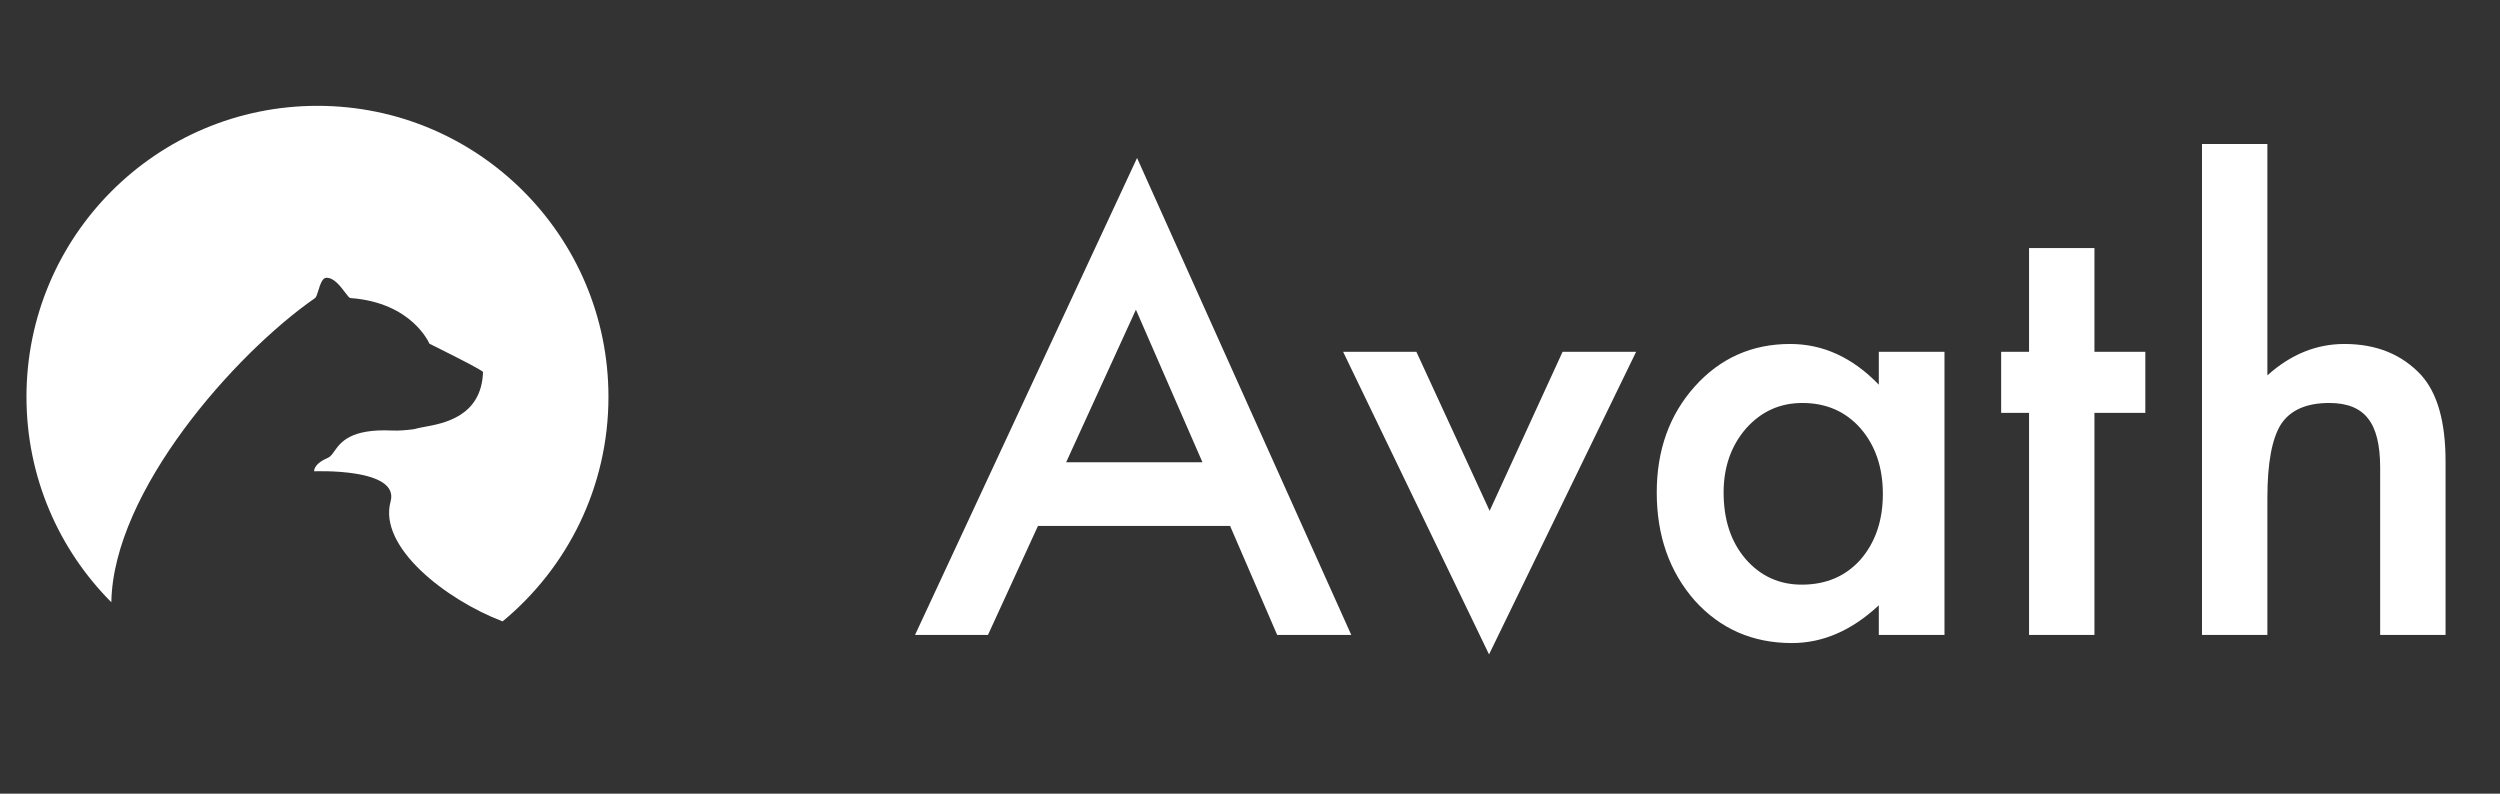
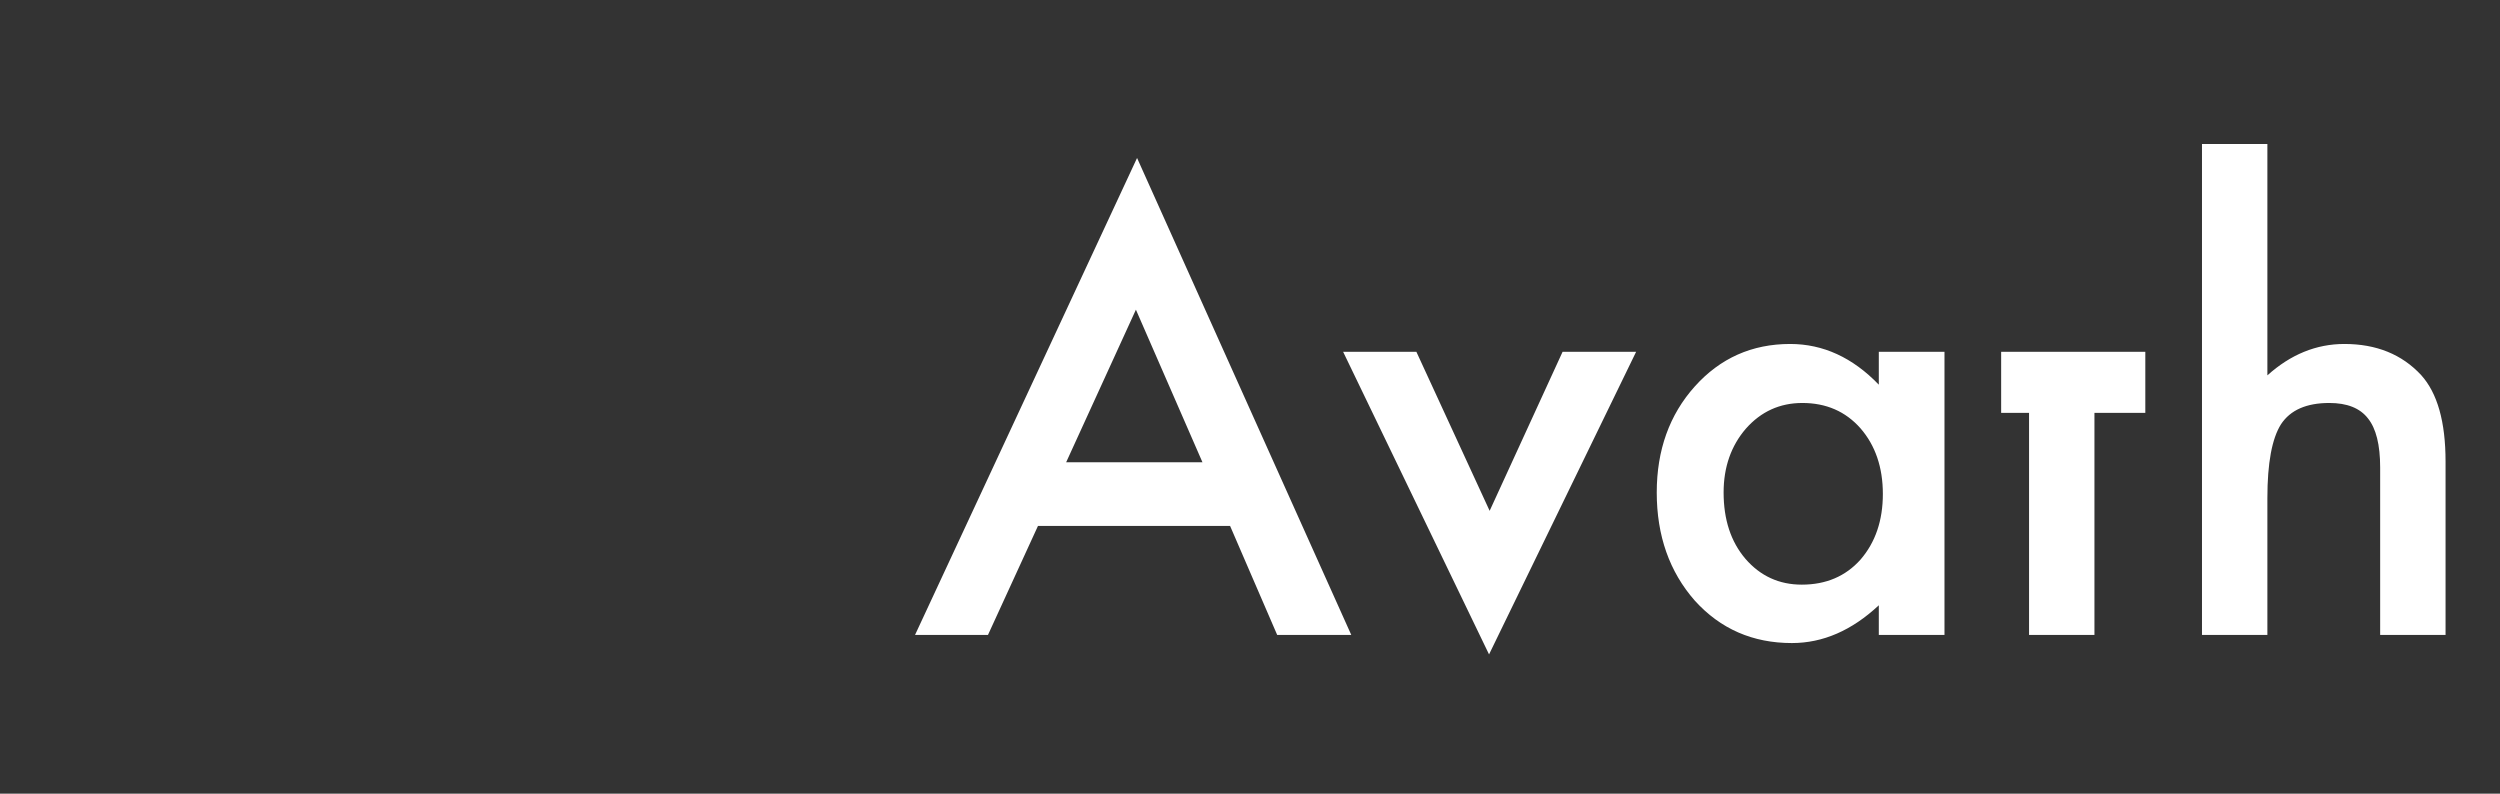
<svg xmlns="http://www.w3.org/2000/svg" width="63" height="20" viewBox="0 0 63 20" fill="none">
  <rect x="0" y="0" width="63" height="20" fill="#333333" stroke="none" />
-   <path d="M30.998 13.253H26.157L24.897 16H23.059L28.654 3.981L34.052 16H32.185L30.998 13.253ZM30.302 11.649L28.625 7.804L26.867 11.649H30.302ZM35.693 8.866L37.539 12.873L39.377 8.866H41.23L37.524 16.491L33.847 8.866H35.693ZM47.346 8.866H49.001V16H47.346V15.253C46.667 15.888 45.937 16.205 45.156 16.205C44.169 16.205 43.354 15.849 42.709 15.136C42.07 14.408 41.75 13.5 41.75 12.411C41.75 11.342 42.07 10.451 42.709 9.738C43.349 9.025 44.15 8.668 45.112 8.668C45.942 8.668 46.687 9.01 47.346 9.694V8.866ZM43.435 12.411C43.435 13.095 43.618 13.651 43.984 14.081C44.36 14.516 44.834 14.733 45.405 14.733C46.015 14.733 46.508 14.523 46.884 14.103C47.26 13.668 47.448 13.117 47.448 12.448C47.448 11.779 47.26 11.227 46.884 10.793C46.508 10.368 46.02 10.155 45.419 10.155C44.853 10.155 44.379 10.37 43.998 10.8C43.623 11.234 43.435 11.771 43.435 12.411ZM52.78 10.404V16H51.132V10.404H50.429V8.866H51.132V6.251H52.78V8.866H54.062V10.404H52.78ZM55.49 3.629H57.138V9.459C57.724 8.932 58.371 8.668 59.079 8.668C59.885 8.668 60.529 8.93 61.013 9.452C61.423 9.906 61.628 10.631 61.628 11.627V16H59.98V11.781C59.98 11.21 59.877 10.797 59.672 10.543C59.472 10.285 59.148 10.155 58.698 10.155C58.122 10.155 57.717 10.334 57.482 10.69C57.253 11.051 57.138 11.671 57.138 12.55V16H55.49V3.629Z" fill="#FFFFFF" />
-   <path fill-rule="evenodd" clip-rule="evenodd" d="M12.665 15.659C14.294 14.314 15.333 12.278 15.333 10C15.333 5.95 12.05 2.667 8 2.667C3.95 2.667 0.667 5.95 0.667 10C0.667 12.021 1.484 13.851 2.806 15.177C2.85 12.376 5.929 8.905 7.94 7.511C7.969 7.49 7.994 7.413 8.021 7.324C8.066 7.18 8.119 7.008 8.217 7.001C8.407 6.986 8.576 7.211 8.694 7.366C8.754 7.447 8.801 7.509 8.83 7.511C10.391 7.624 10.821 8.661 10.821 8.661C10.821 8.661 12.174 9.328 12.172 9.376C12.135 10.495 11.179 10.67 10.698 10.757C10.646 10.767 10.598 10.775 10.559 10.784C10.51 10.795 10.462 10.806 10.416 10.818C10.226 10.842 10.041 10.857 9.872 10.849C8.83 10.802 8.585 11.146 8.426 11.37C8.371 11.447 8.327 11.511 8.262 11.538C7.887 11.698 7.917 11.877 7.917 11.877C7.917 11.877 10.078 11.785 9.843 12.637C9.528 13.782 11.23 15.11 12.665 15.659Z" fill="#FFFFFF" />
+   <path d="M30.998 13.253H26.157L24.897 16H23.059L28.654 3.981L34.052 16H32.185L30.998 13.253ZM30.302 11.649L28.625 7.804L26.867 11.649H30.302ZM35.693 8.866L37.539 12.873L39.377 8.866H41.23L37.524 16.491L33.847 8.866H35.693ZM47.346 8.866H49.001V16H47.346V15.253C46.667 15.888 45.937 16.205 45.156 16.205C44.169 16.205 43.354 15.849 42.709 15.136C42.07 14.408 41.75 13.5 41.75 12.411C41.75 11.342 42.07 10.451 42.709 9.738C43.349 9.025 44.15 8.668 45.112 8.668C45.942 8.668 46.687 9.01 47.346 9.694V8.866ZM43.435 12.411C43.435 13.095 43.618 13.651 43.984 14.081C44.36 14.516 44.834 14.733 45.405 14.733C46.015 14.733 46.508 14.523 46.884 14.103C47.26 13.668 47.448 13.117 47.448 12.448C47.448 11.779 47.26 11.227 46.884 10.793C46.508 10.368 46.02 10.155 45.419 10.155C44.853 10.155 44.379 10.37 43.998 10.8C43.623 11.234 43.435 11.771 43.435 12.411ZM52.78 10.404V16H51.132V10.404H50.429V8.866H51.132V6.251V8.866H54.062V10.404H52.78ZM55.49 3.629H57.138V9.459C57.724 8.932 58.371 8.668 59.079 8.668C59.885 8.668 60.529 8.93 61.013 9.452C61.423 9.906 61.628 10.631 61.628 11.627V16H59.98V11.781C59.98 11.21 59.877 10.797 59.672 10.543C59.472 10.285 59.148 10.155 58.698 10.155C58.122 10.155 57.717 10.334 57.482 10.69C57.253 11.051 57.138 11.671 57.138 12.55V16H55.49V3.629Z" fill="#FFFFFF" />
</svg>